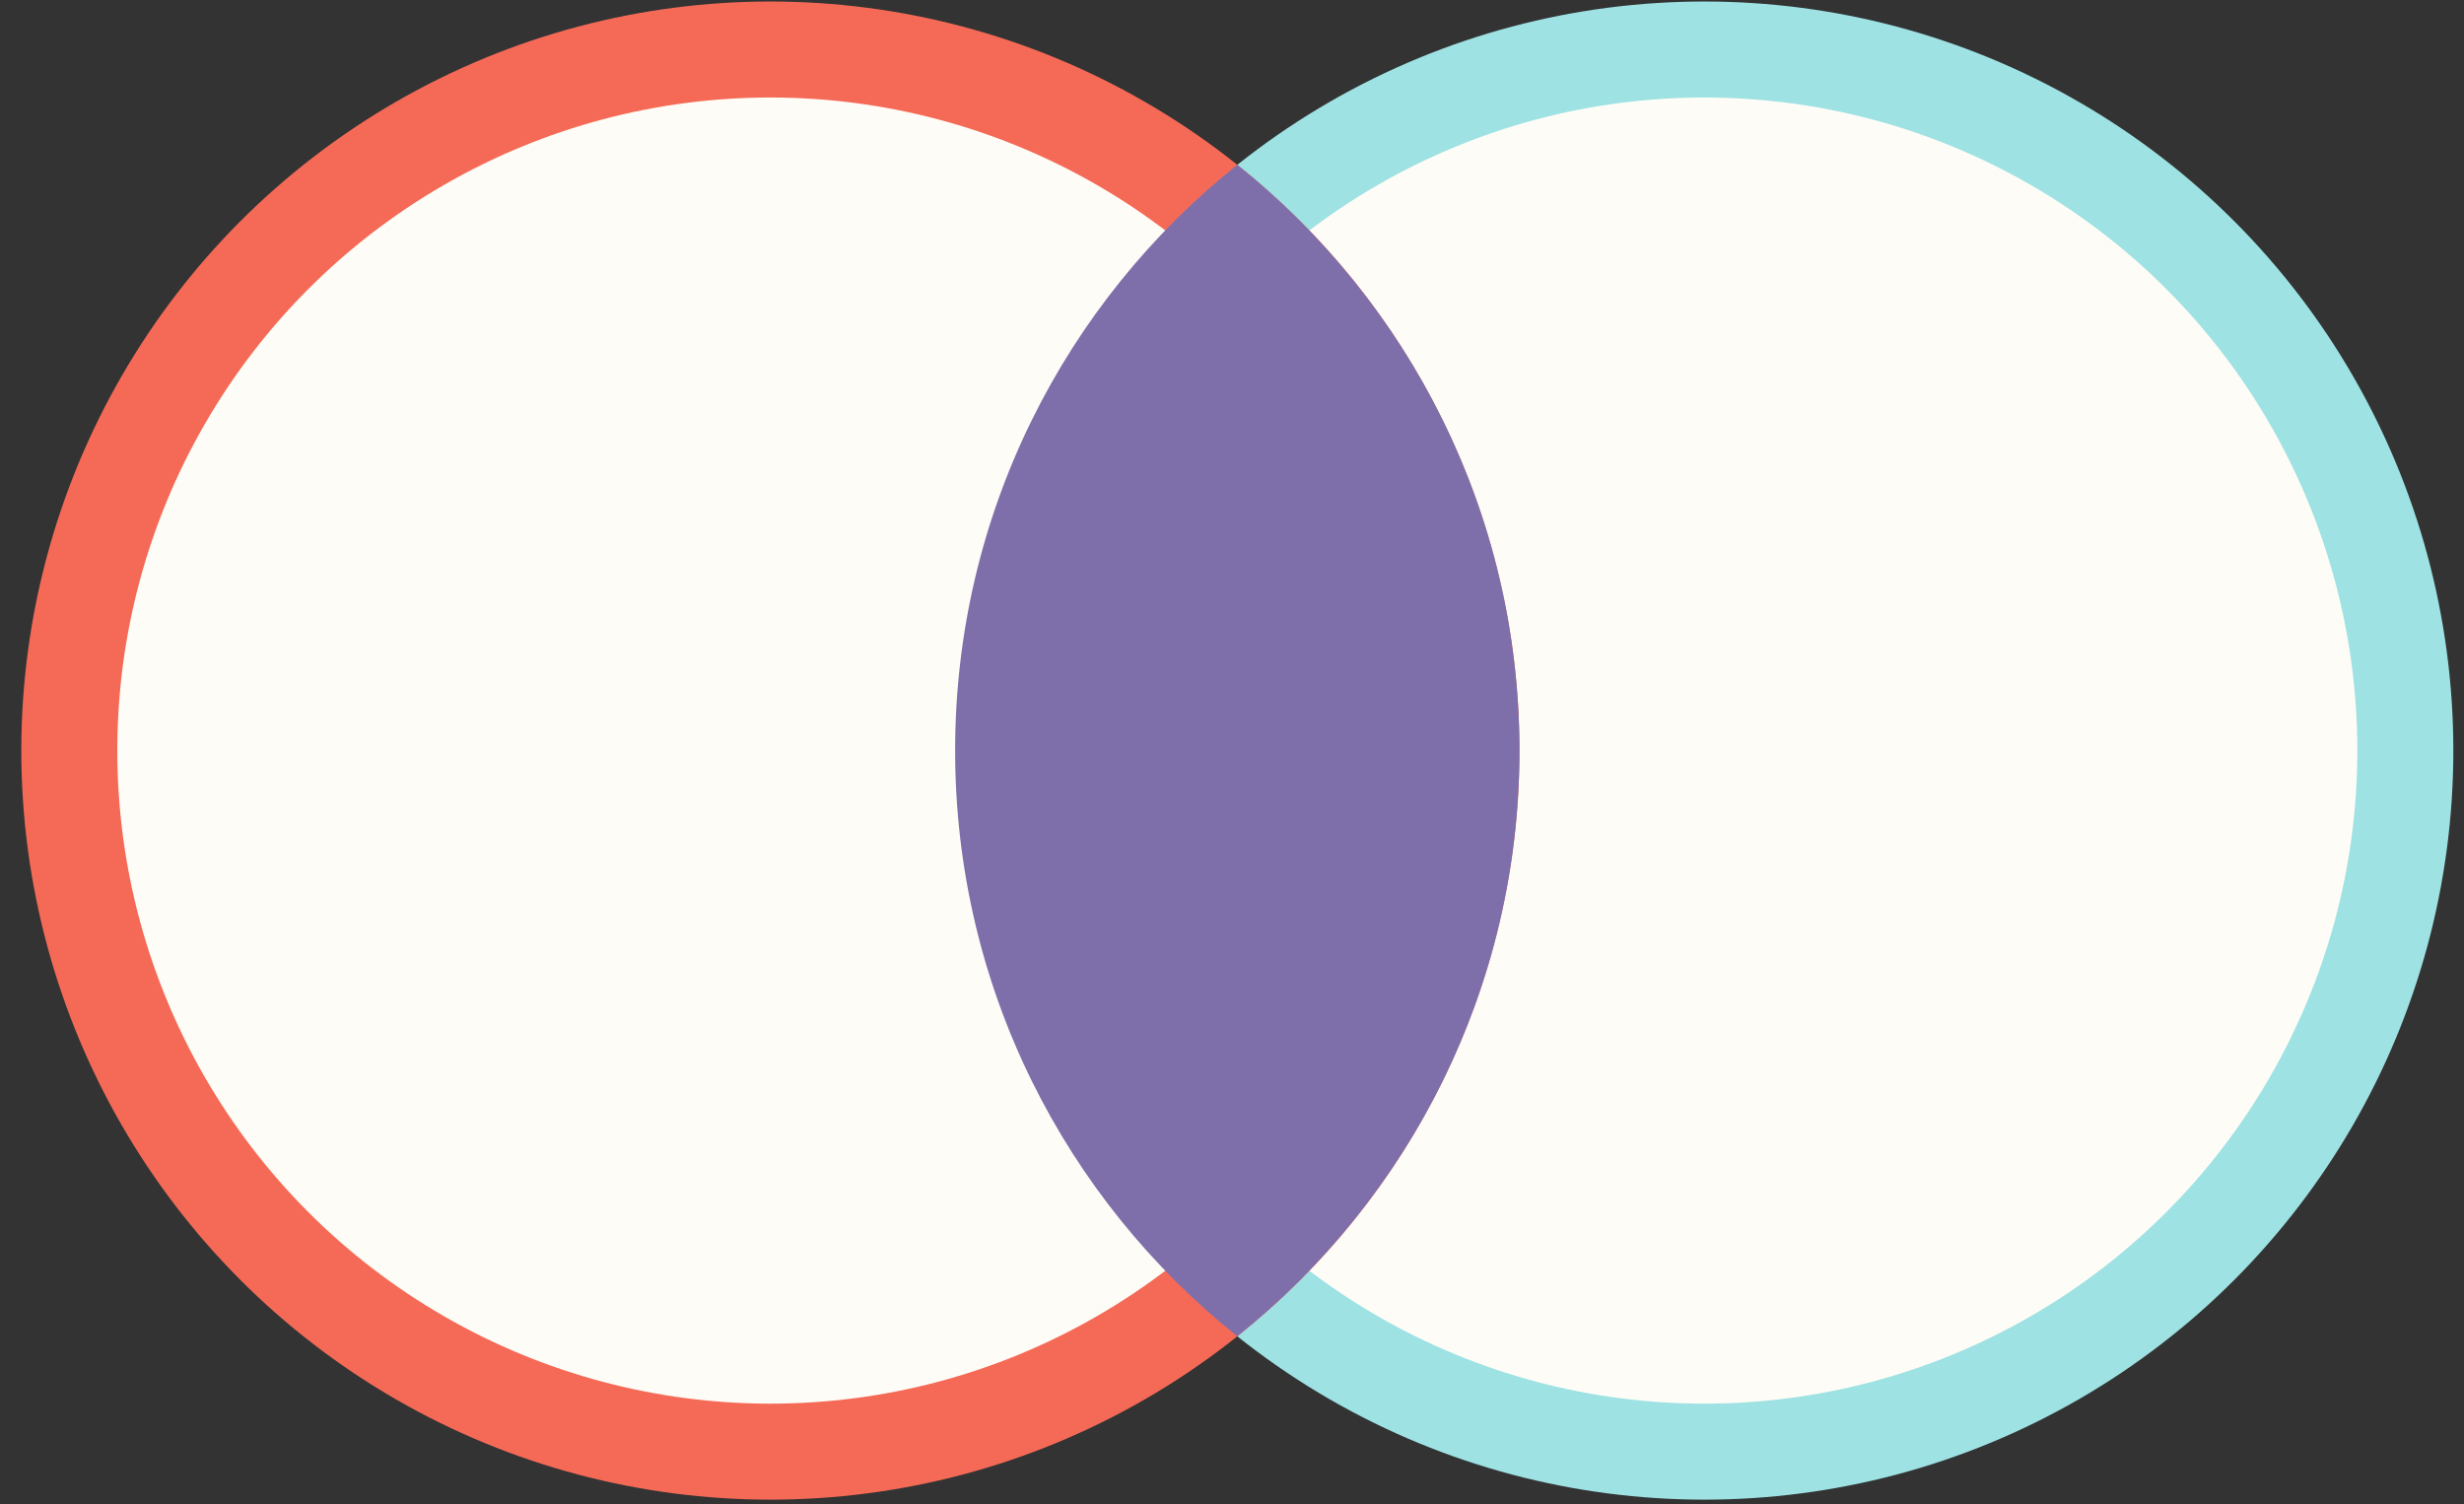
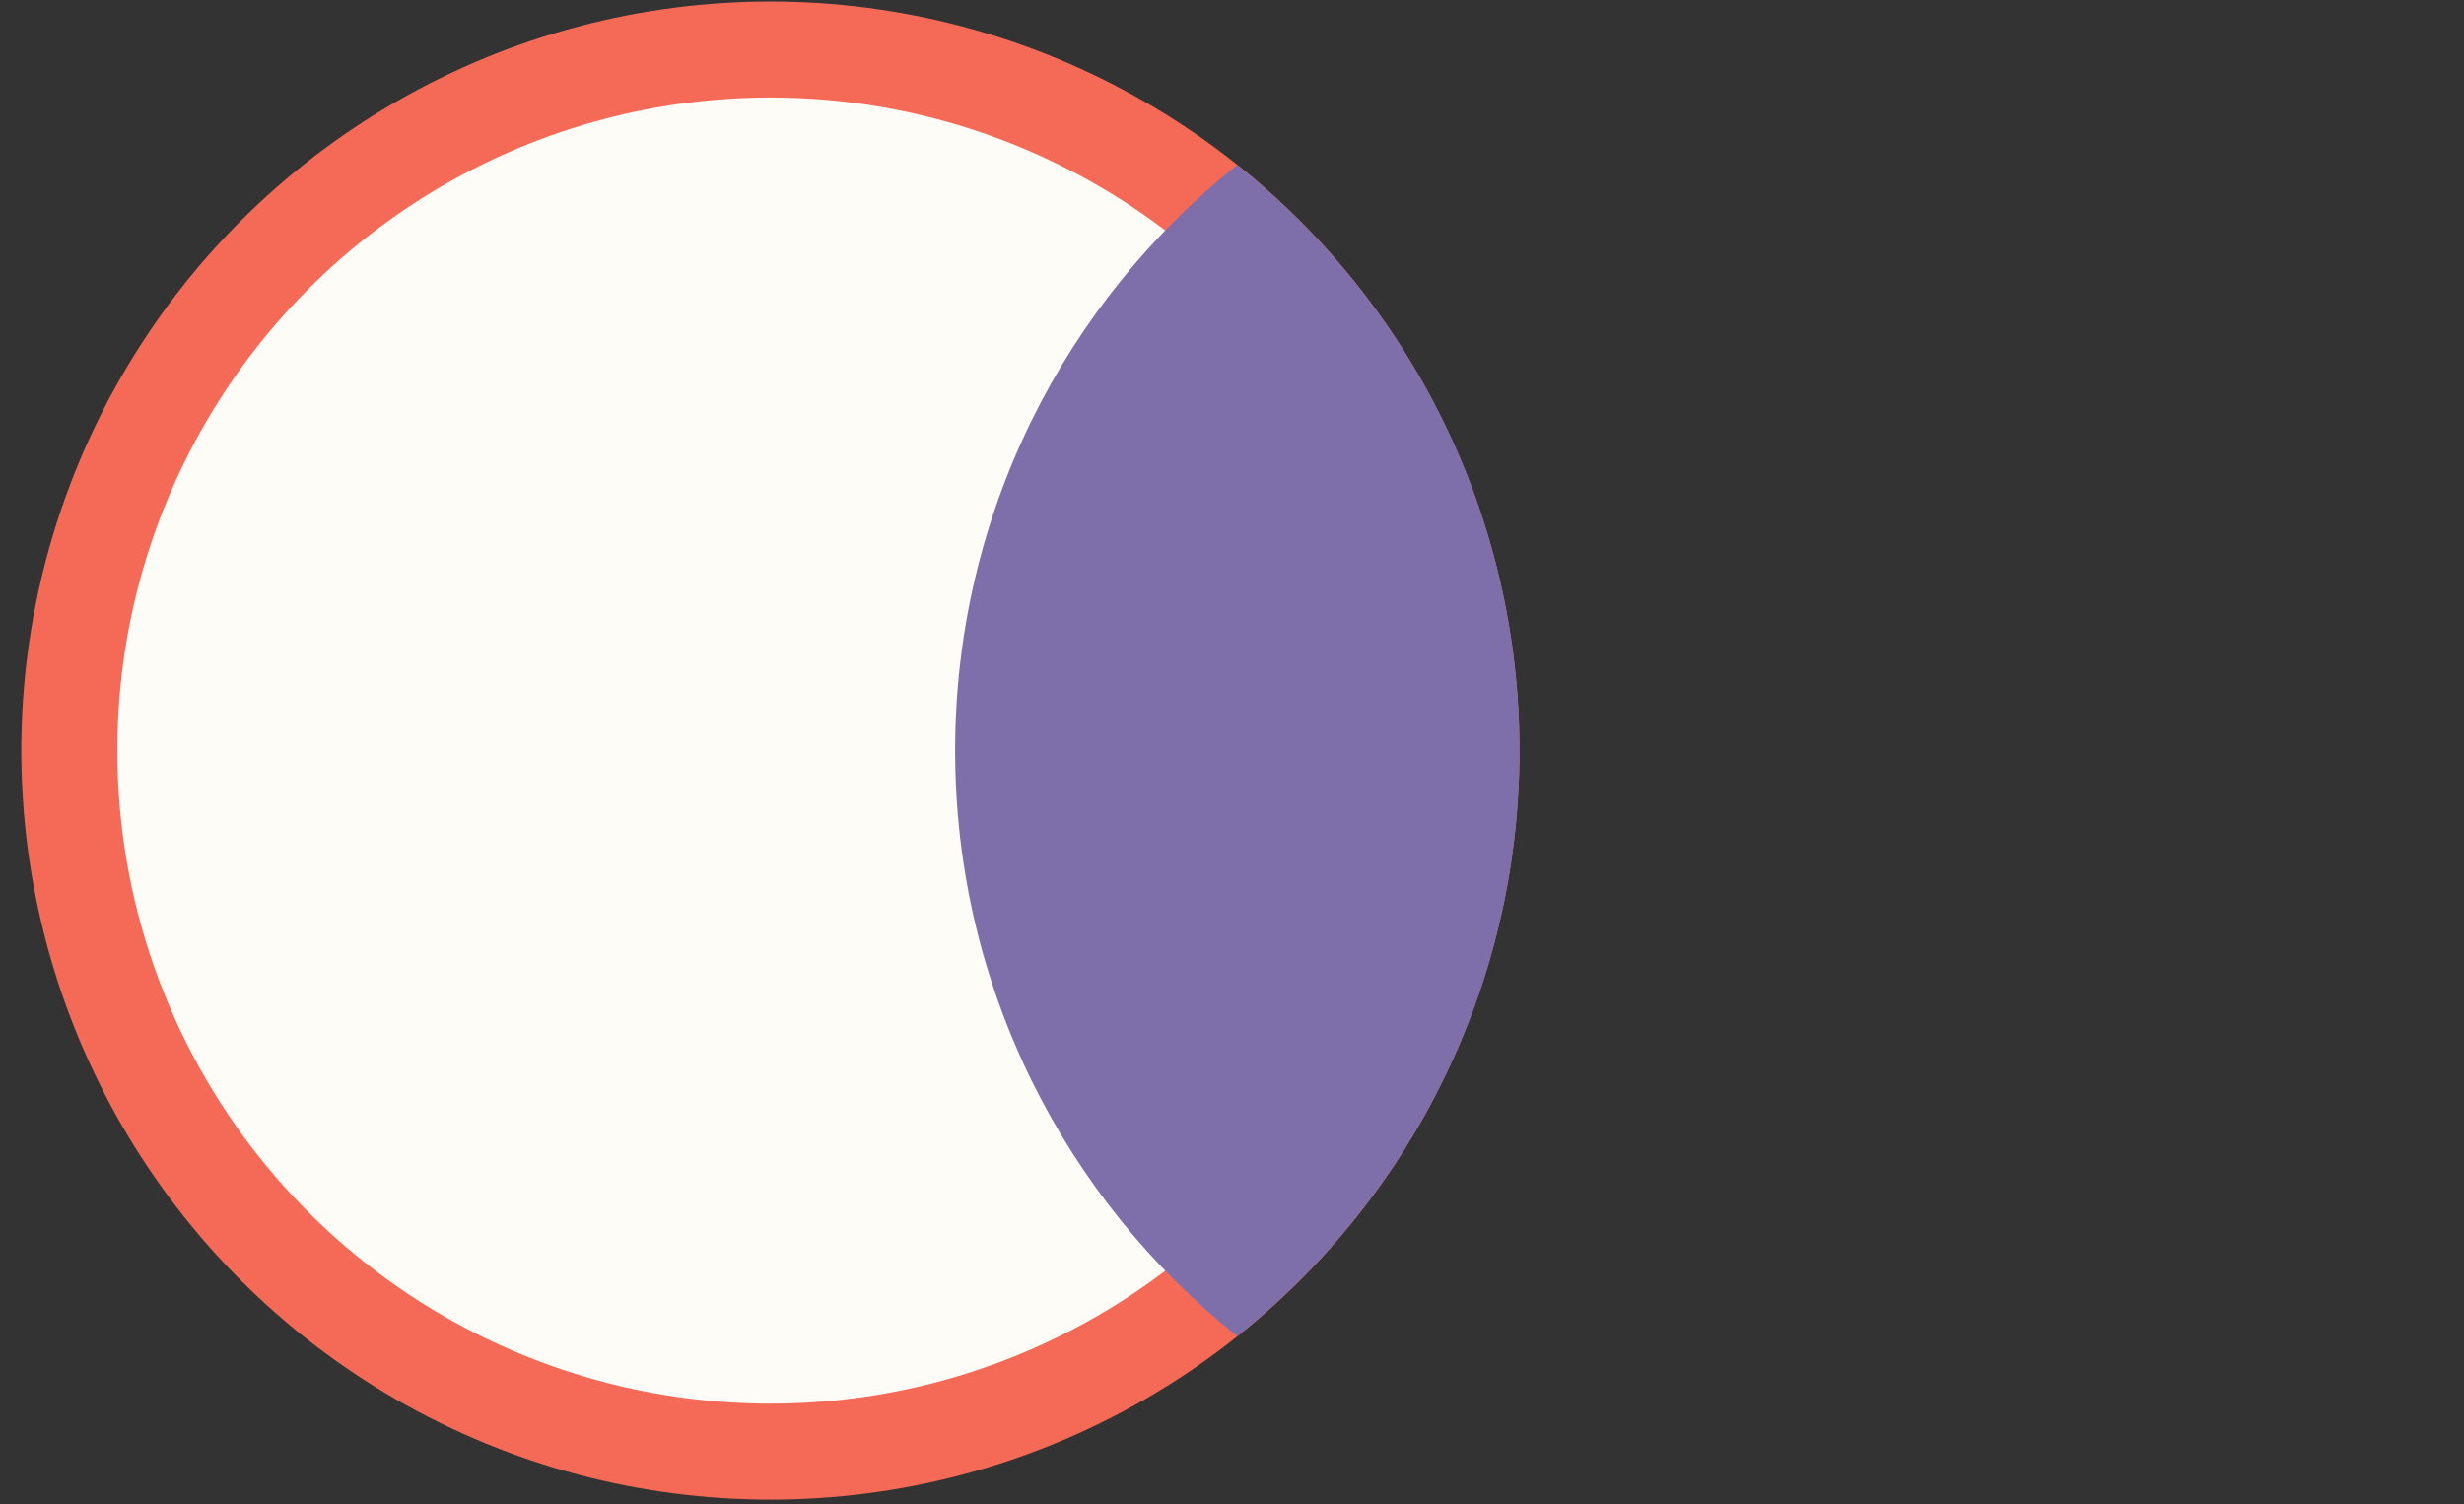
<svg xmlns="http://www.w3.org/2000/svg" width="77" height="47" viewBox="0 0 77 47" fill="none">
  <rect x="0" y="0" width="77" height="47" fill="#333333" stroke="none" />
-   <circle cx="53.258" cy="23.456" r="21.909" fill="#FEFCF6" stroke="#9EE2E4" stroke-width="3" />
  <circle cx="24.075" cy="23.456" r="21.909" fill="#FEFCF6" stroke="#F56A57" stroke-width="3" />
  <path d="M38.665 5.151C44.039 9.44 47.483 16.045 47.483 23.455C47.483 30.865 44.039 37.47 38.665 41.759C33.292 37.47 29.848 30.865 29.848 23.455C29.848 16.045 33.292 9.44 38.665 5.151Z" fill="#7E6FAA" />
</svg>